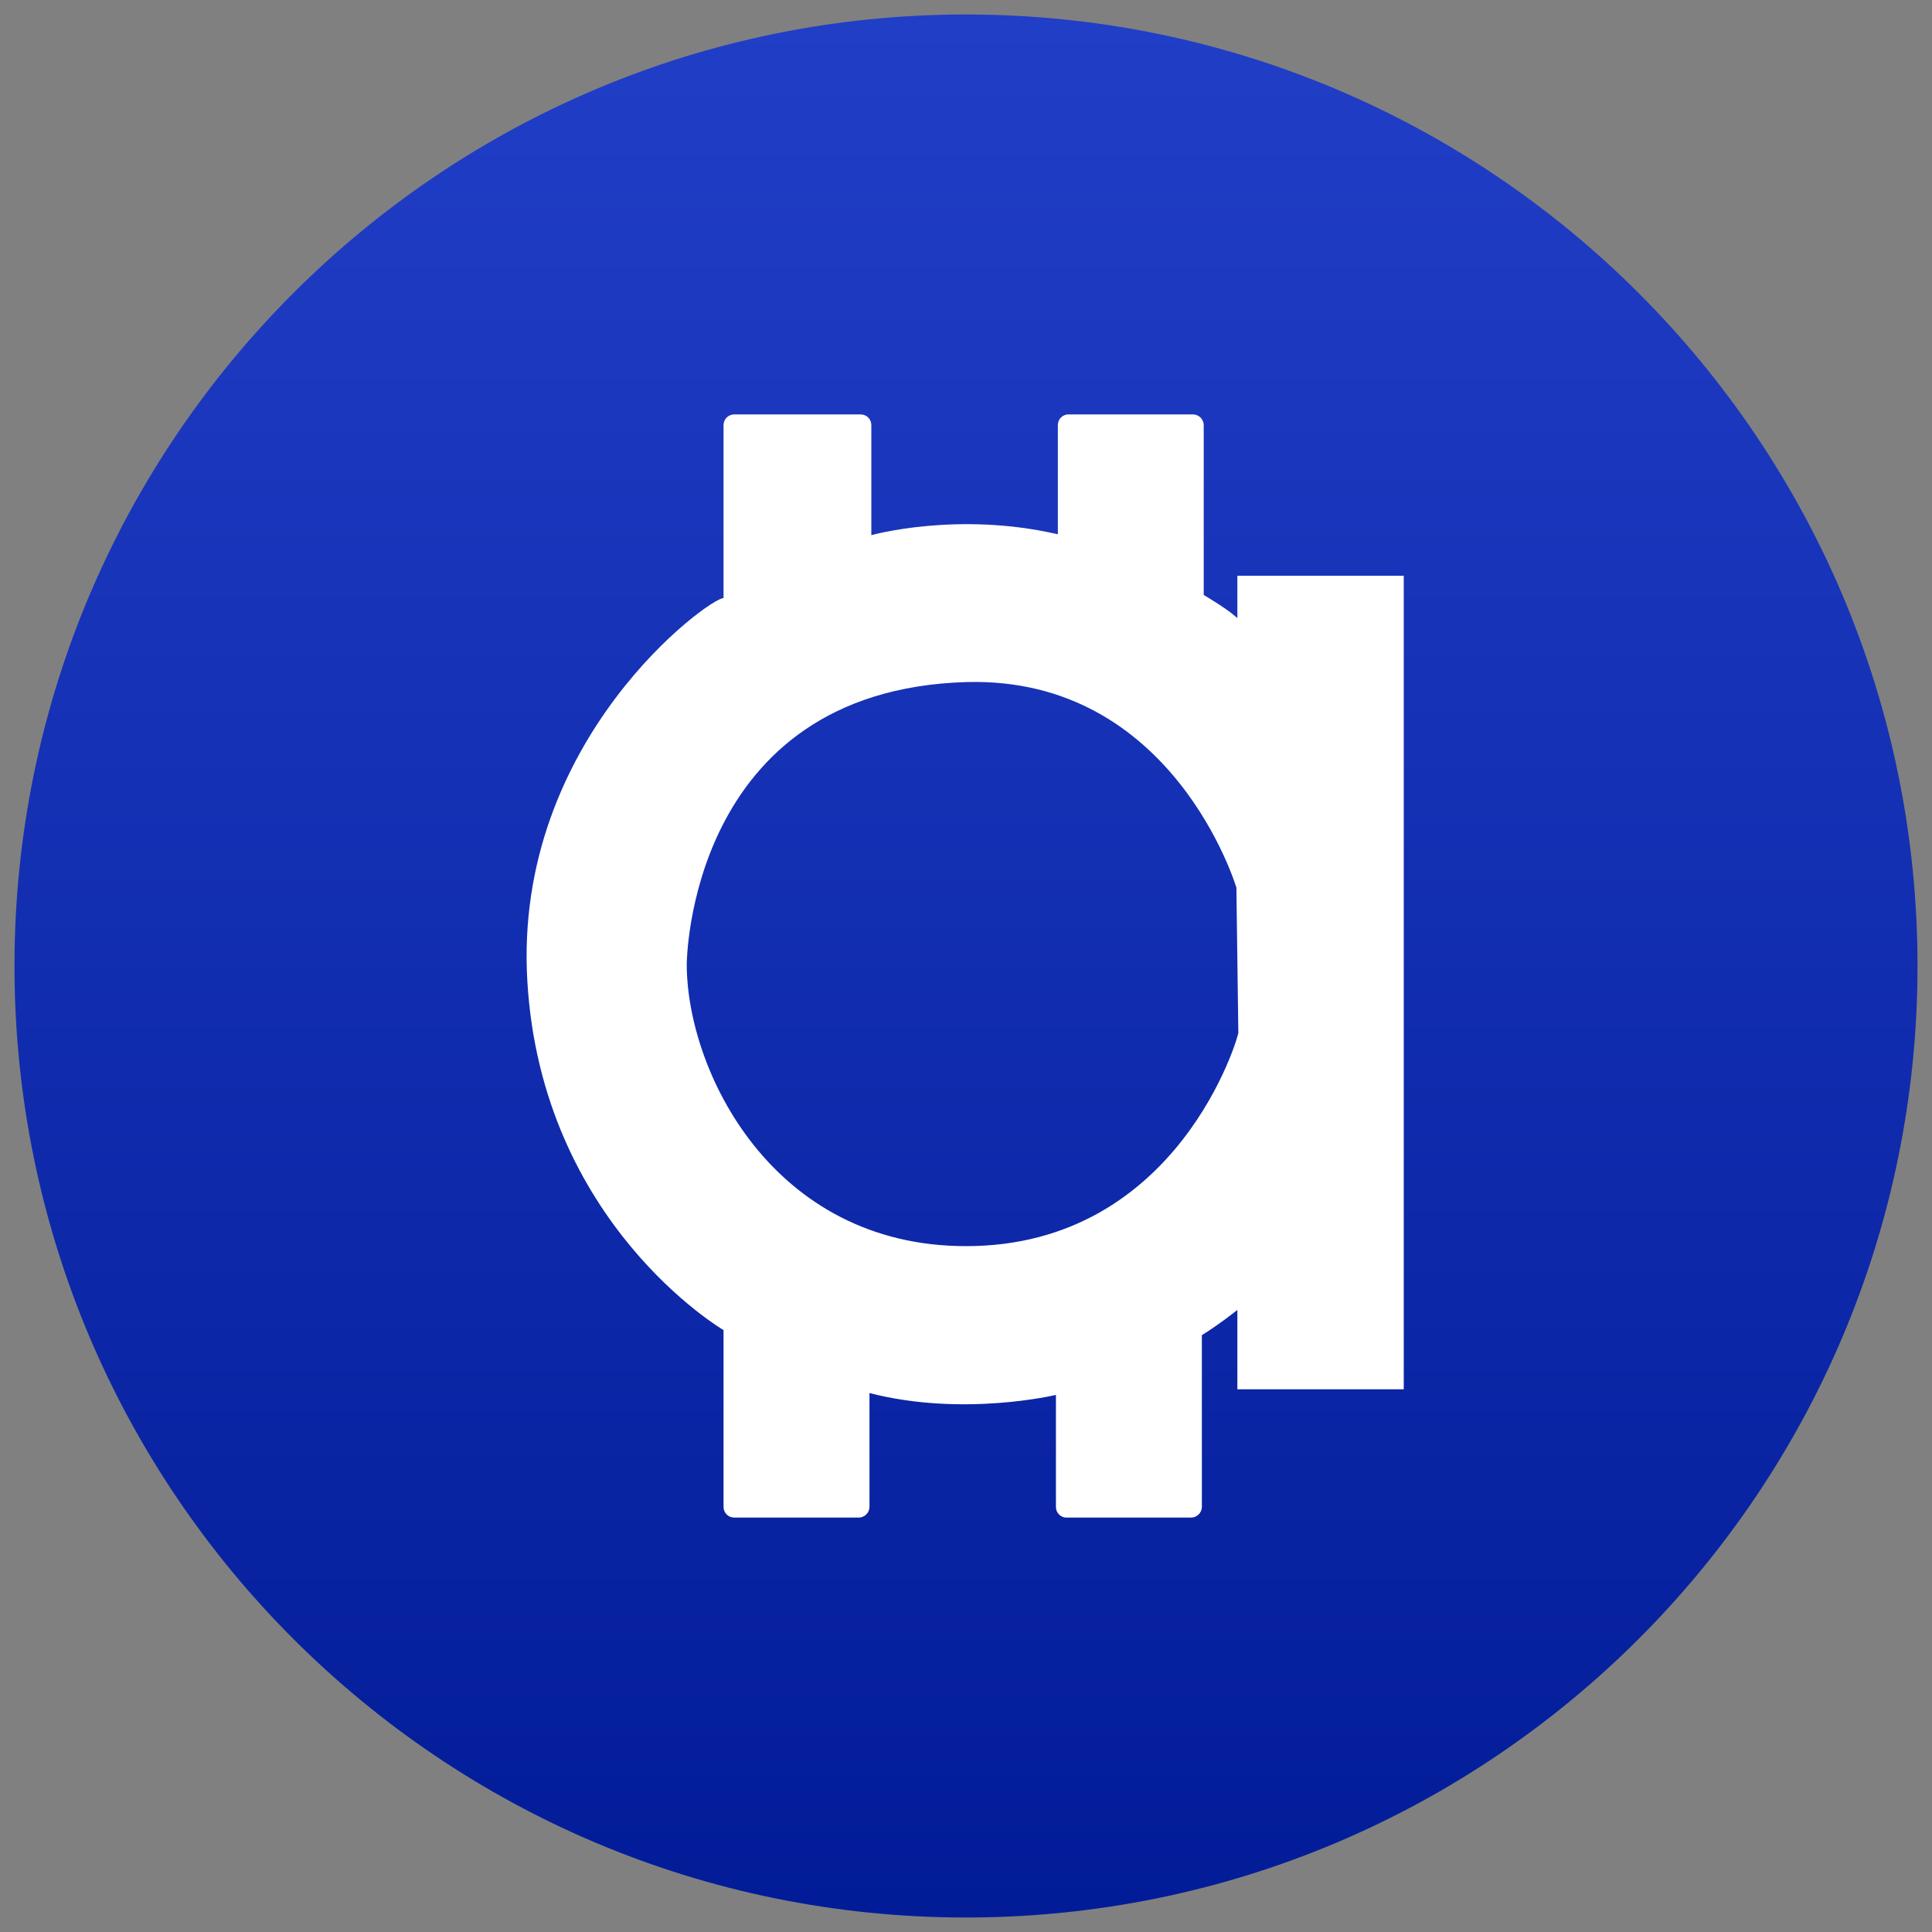
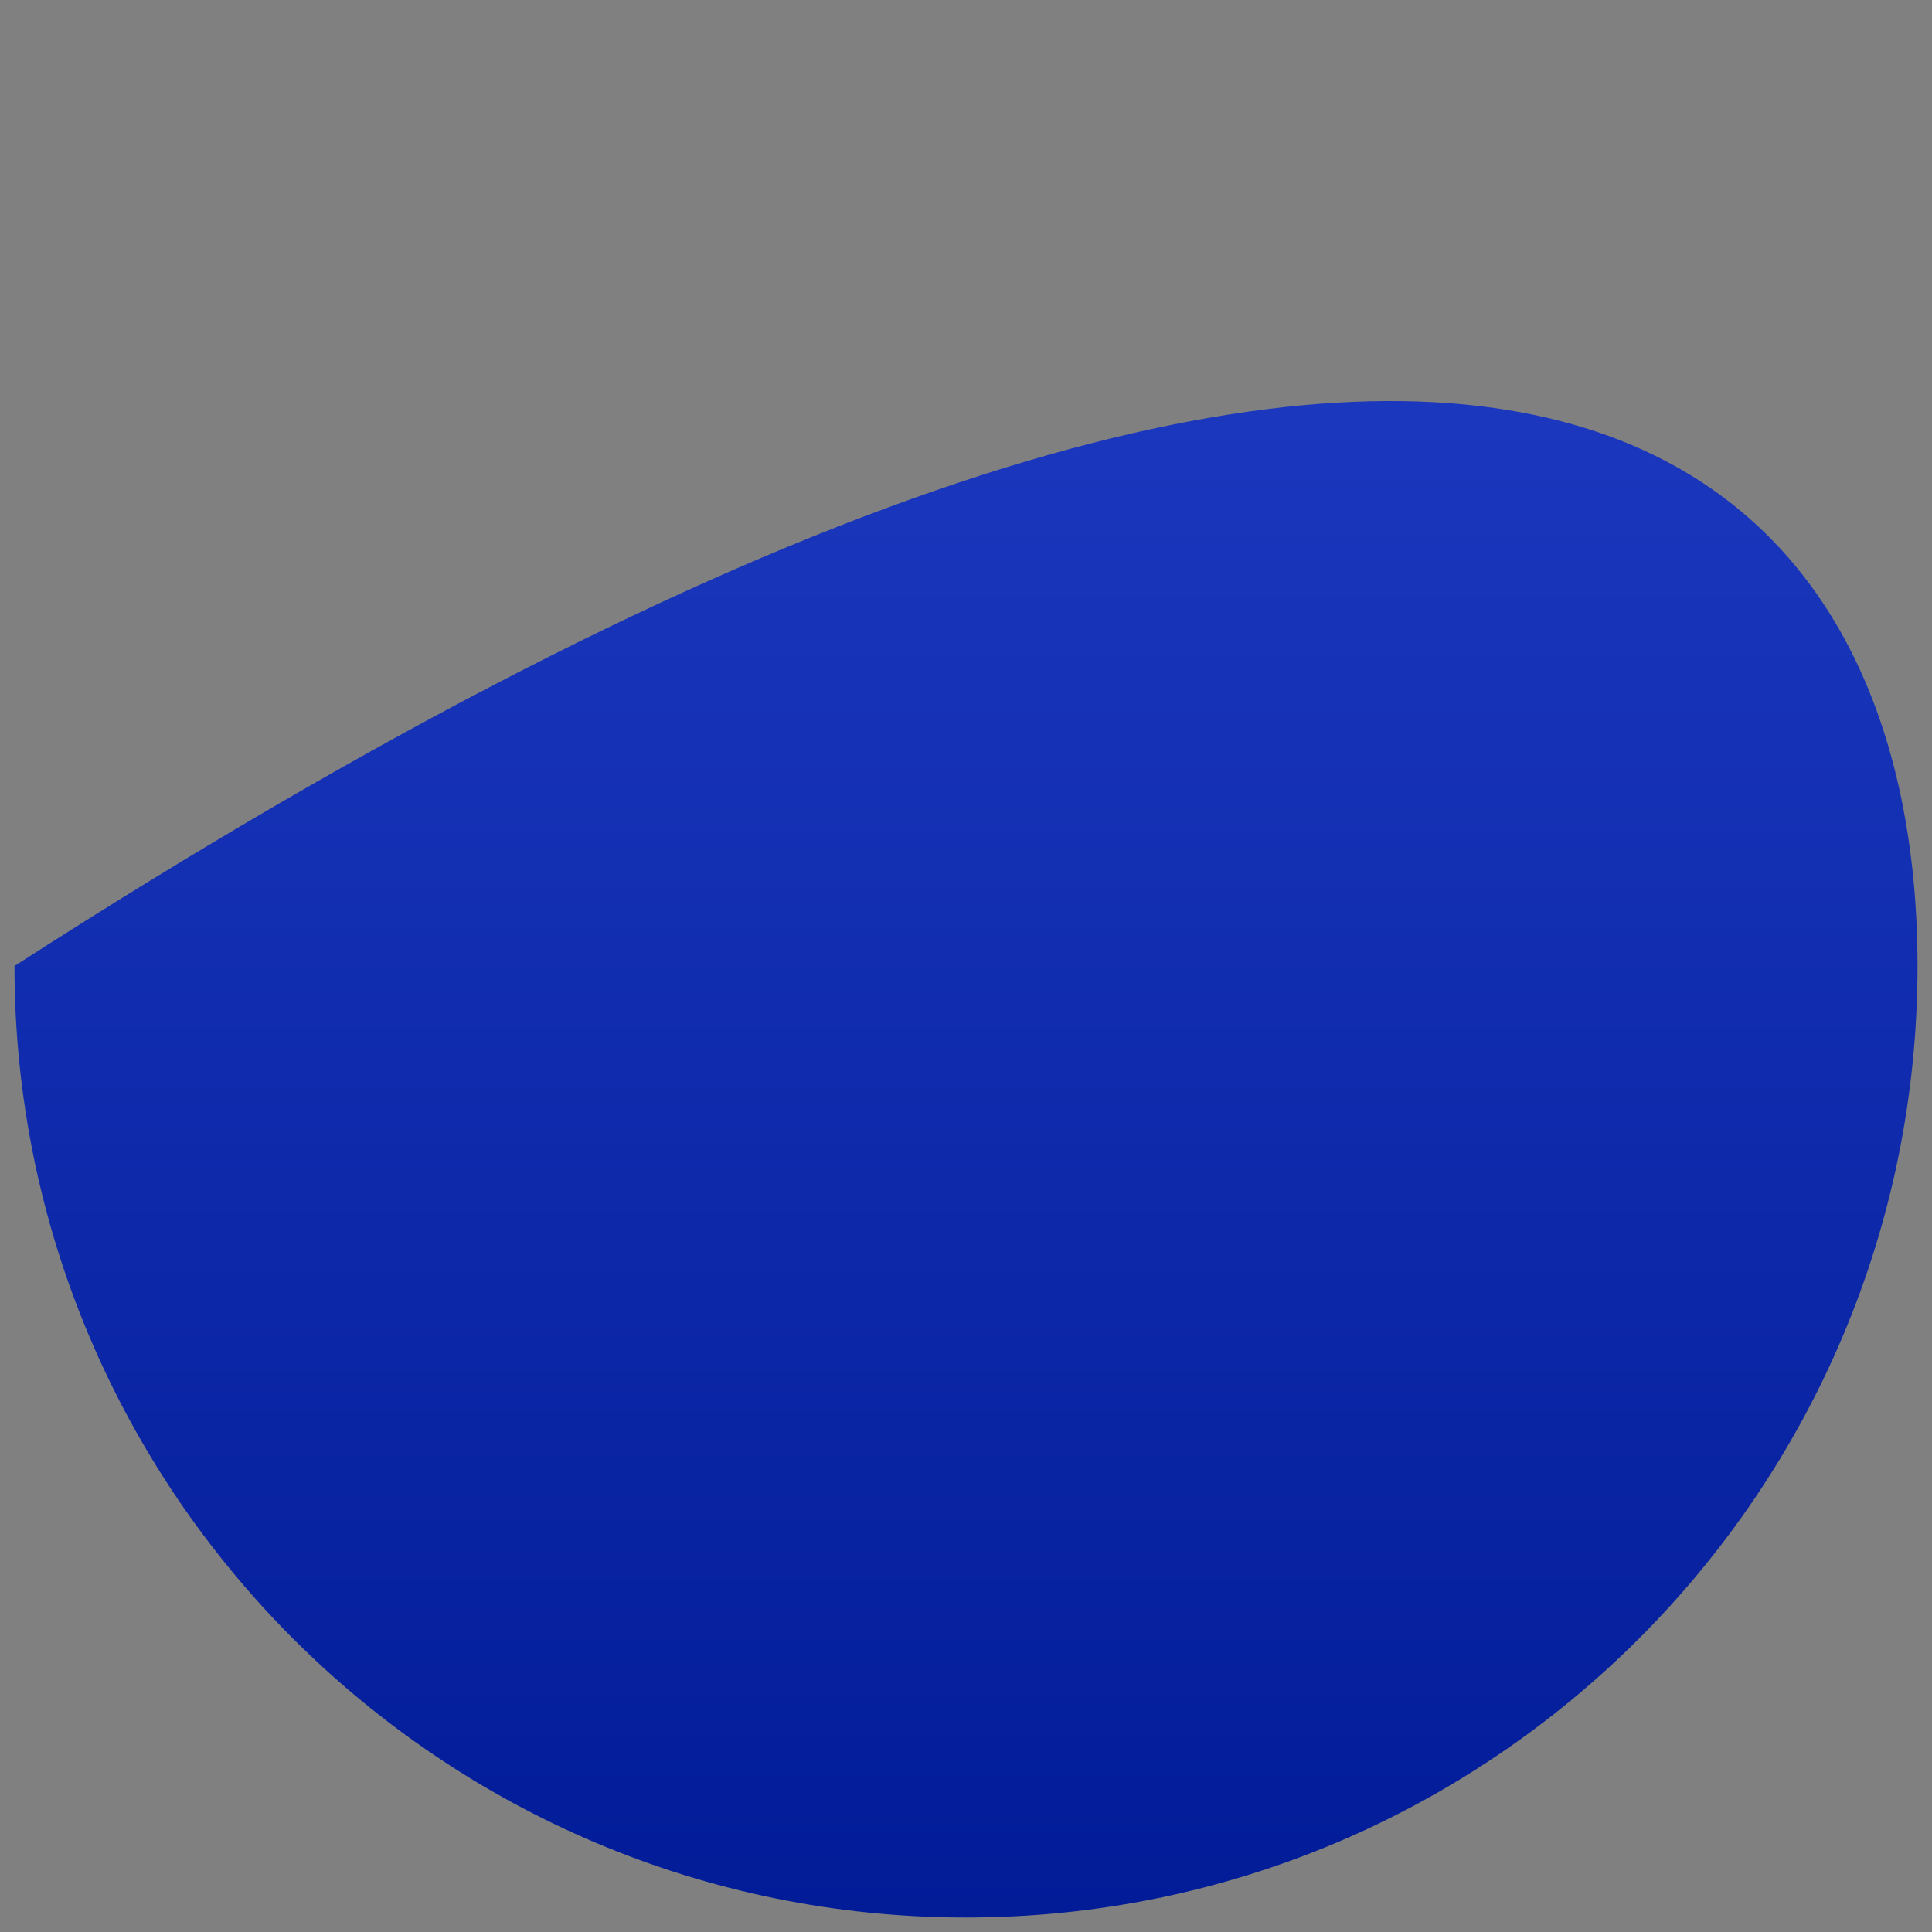
<svg xmlns="http://www.w3.org/2000/svg" width="24" height="24" viewBox="0 0 24 24">
  <rect x="0" y="0" width="24" height="24" fill="#808080" stroke="none" />
  <defs>
    <linearGradient id="linear-pattern-0" gradientUnits="userSpaceOnUse" x1="100" y1="1.5" x2="100" y2="198.5" gradientTransform="matrix(0.12, 0, 0, -0.12, 0, 24)">
      <stop offset="0" stop-color="rgb(0.784%, 10.98%, 59.608%)" stop-opacity="1" />
      <stop offset="1" stop-color="rgb(12.941%, 24.314%, 78.039%)" stop-opacity="1" />
    </linearGradient>
  </defs>
-   <path fill-rule="nonzero" fill="url(#linear-pattern-0)" d="M 23.82 12 C 23.82 18.527 18.527 23.82 12 23.82 C 5.473 23.82 0.18 18.527 0.18 12 C 0.18 5.473 5.473 0.18 12 0.18 C 18.527 0.18 23.82 5.473 23.82 12 Z M 23.82 12 " />
-   <path fill-rule="nonzero" fill="rgb(100%, 100%, 100%)" fill-opacity="1" d="M 15.395 7.703 C 15.289 7.586 14.953 7.391 14.953 7.391 L 14.953 5.281 C 14.953 5.207 14.891 5.148 14.82 5.148 L 13.273 5.148 C 13.199 5.148 13.141 5.207 13.141 5.281 L 13.141 6.637 C 11.891 6.348 10.824 6.648 10.824 6.648 L 10.824 5.281 C 10.824 5.207 10.766 5.148 10.691 5.148 L 9.121 5.148 C 9.047 5.148 8.988 5.207 8.988 5.281 L 8.988 7.43 C 8.832 7.414 6.371 9.18 6.551 12.191 C 6.73 15.203 8.988 16.523 8.988 16.523 L 8.988 18.719 C 8.988 18.793 9.047 18.852 9.121 18.852 L 10.668 18.852 C 10.738 18.852 10.801 18.793 10.801 18.719 L 10.801 17.305 C 11.965 17.605 13.117 17.328 13.117 17.328 L 13.117 18.719 C 13.117 18.793 13.176 18.852 13.246 18.852 L 14.797 18.852 C 14.867 18.852 14.93 18.793 14.93 18.719 L 14.93 16.586 C 15.145 16.453 15.371 16.273 15.371 16.273 L 15.371 17.258 L 17.438 17.258 L 17.438 7.152 L 15.371 7.152 L 15.371 7.703 Z M 12 15.48 C 9.59 15.48 8.531 13.297 8.531 11.977 C 8.531 11.977 8.543 8.578 12 8.473 C 14.578 8.398 15.359 11.027 15.359 11.027 L 15.383 12.828 C 15.395 12.84 14.652 15.48 12 15.48 Z M 12 15.48 " />
+   <path fill-rule="nonzero" fill="url(#linear-pattern-0)" d="M 23.82 12 C 23.82 18.527 18.527 23.82 12 23.82 C 5.473 23.82 0.18 18.527 0.18 12 C 18.527 0.18 23.82 5.473 23.82 12 Z M 23.82 12 " />
</svg>